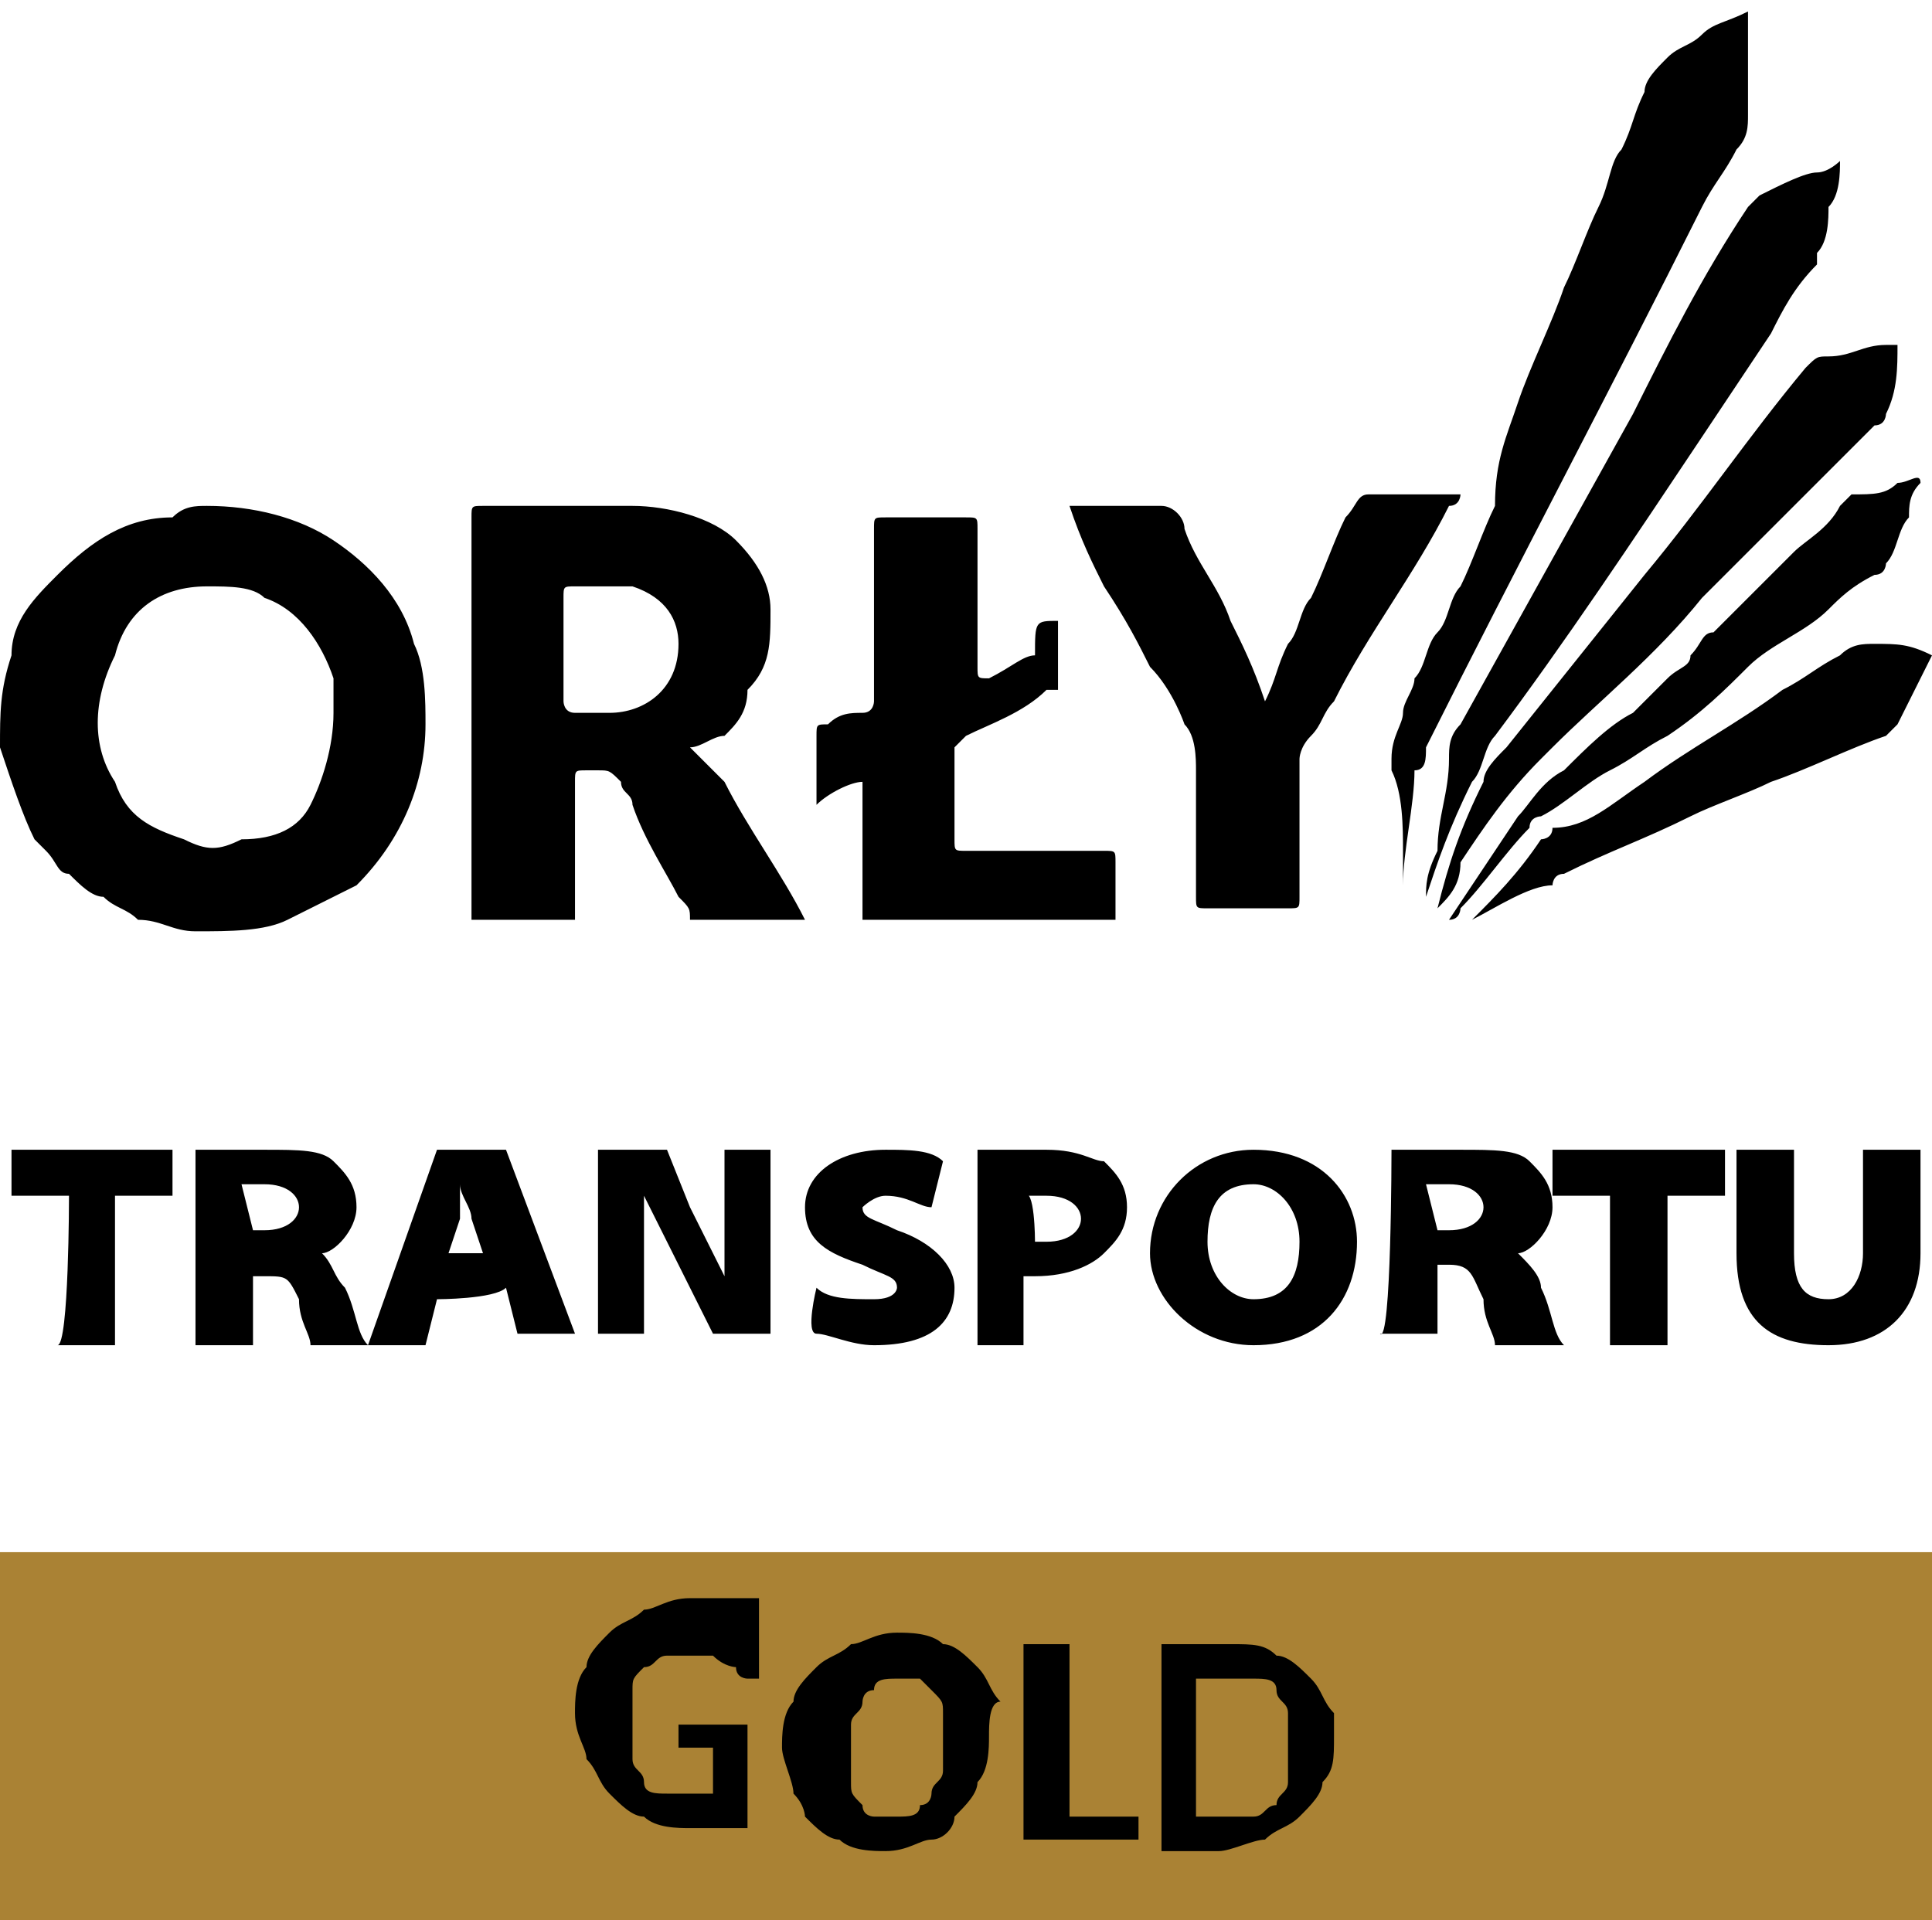
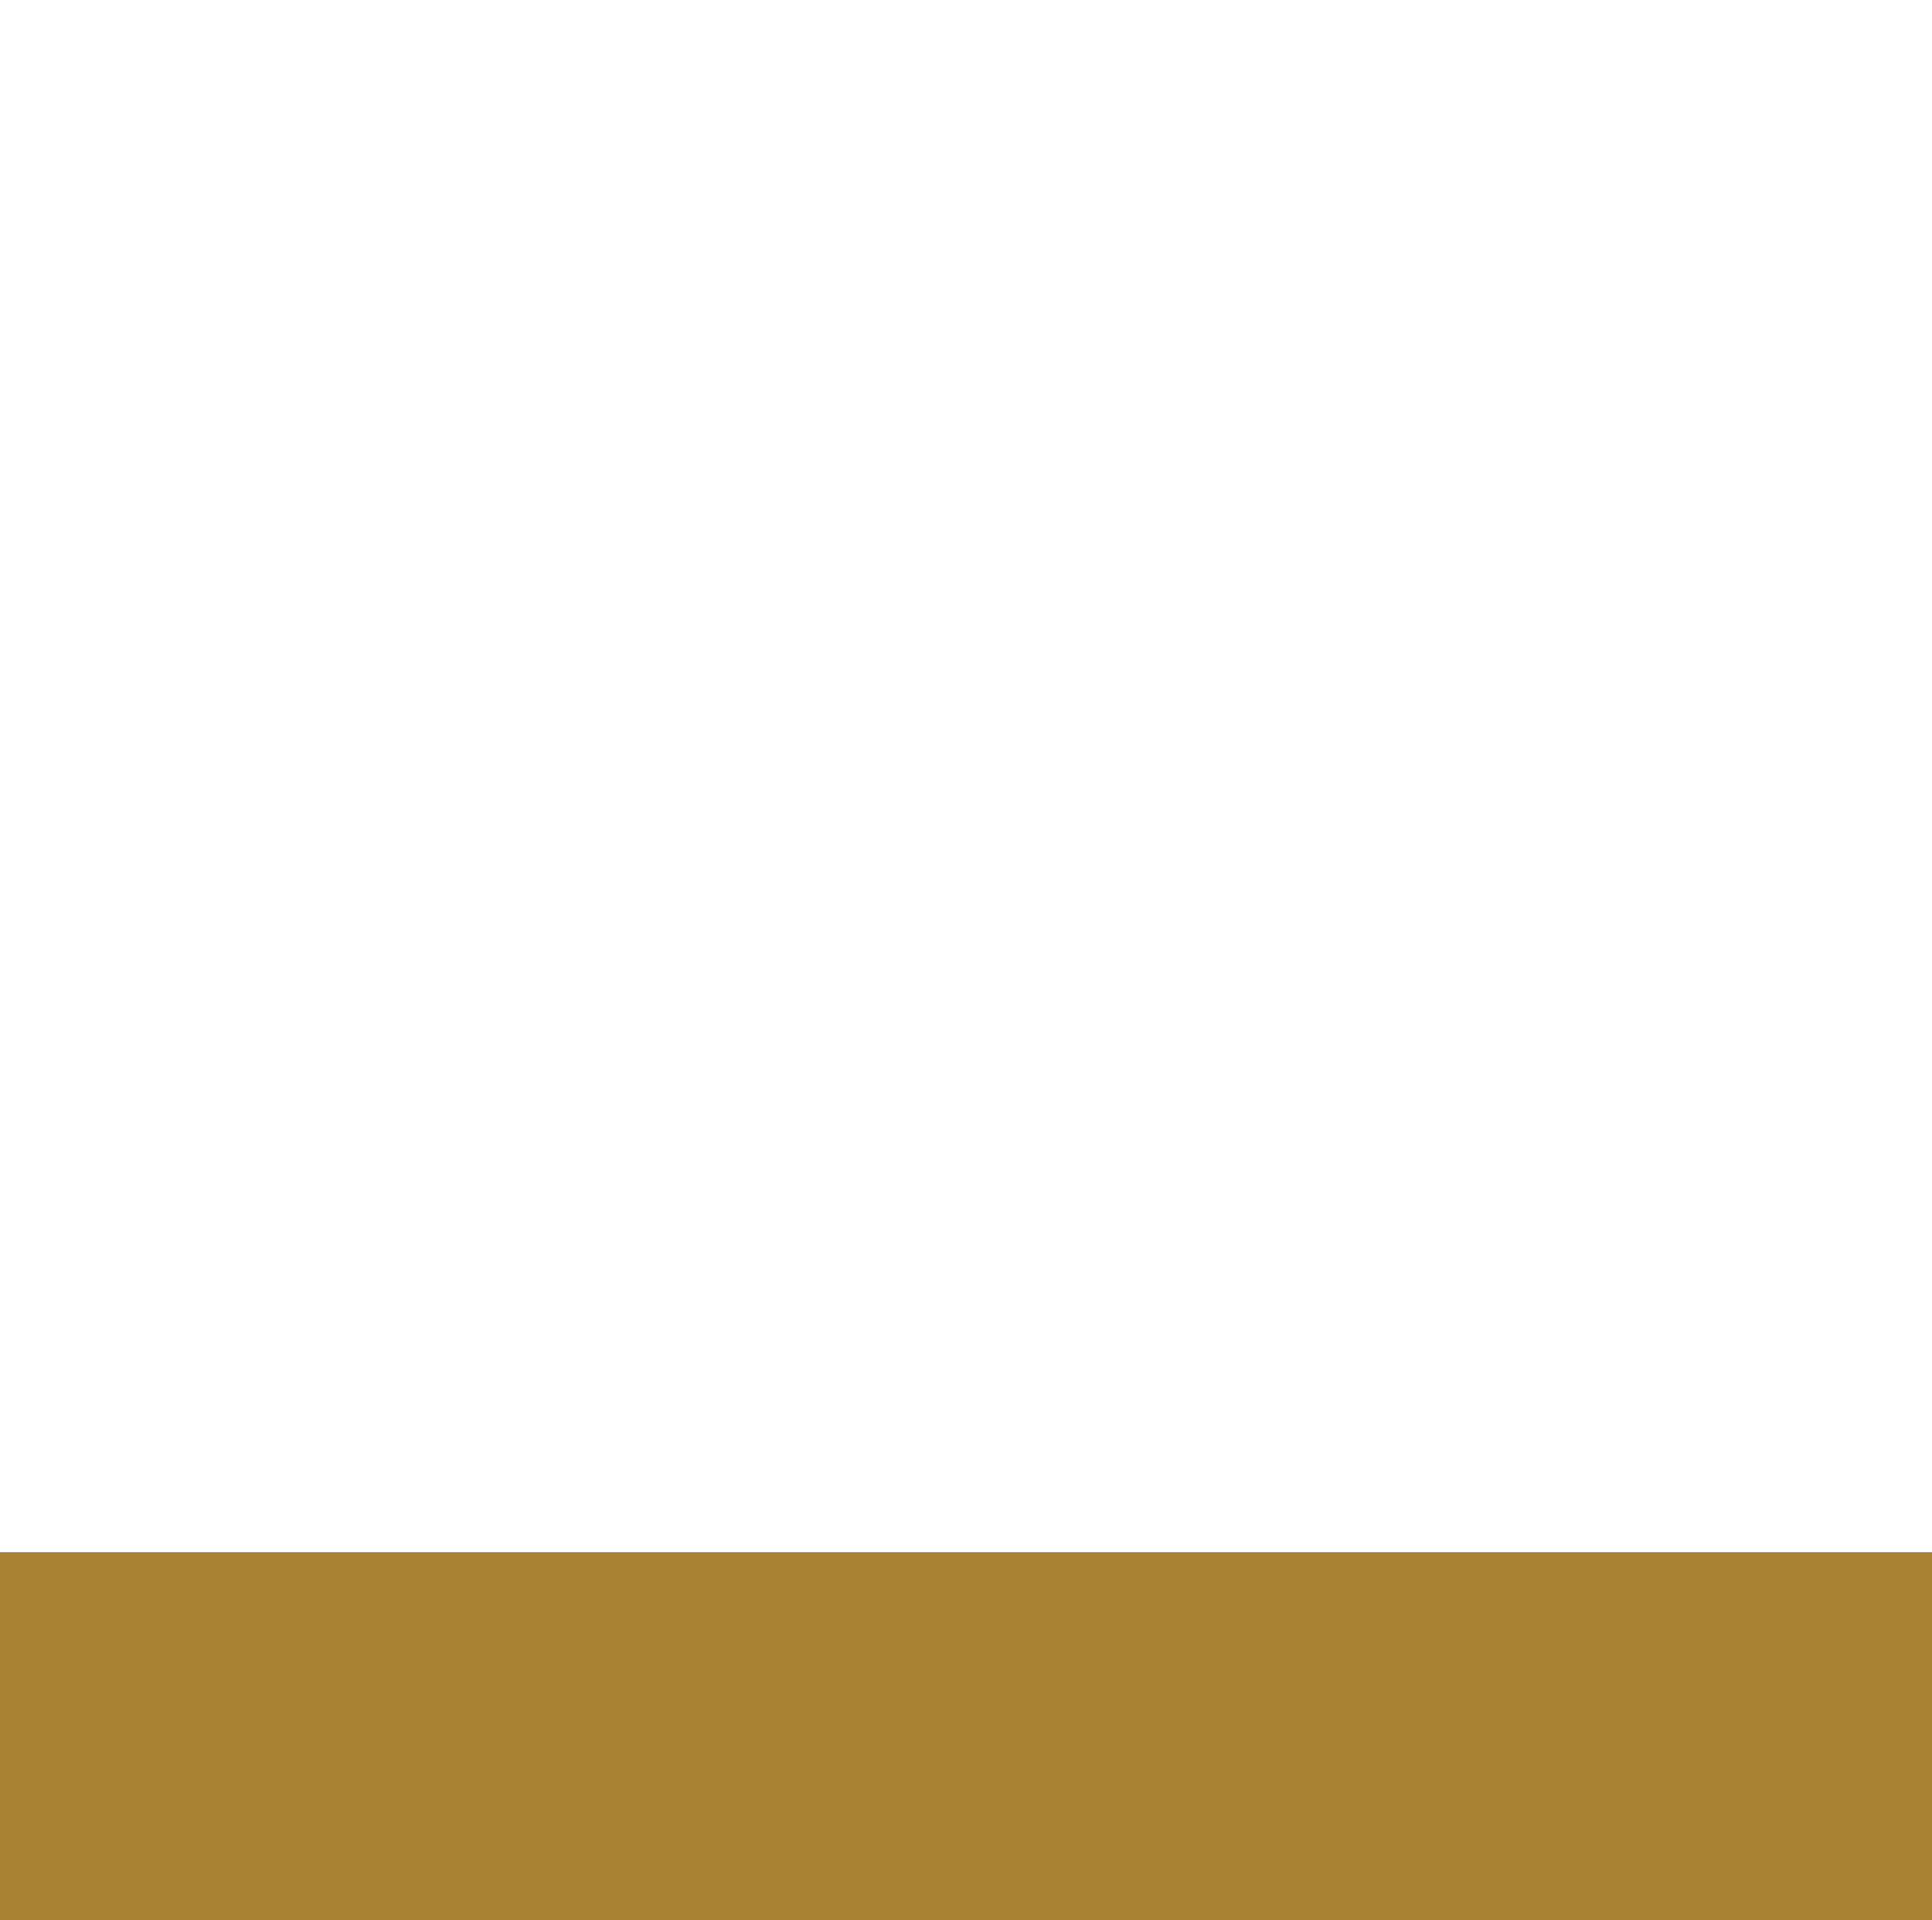
<svg xmlns="http://www.w3.org/2000/svg" version="1.1" id="Слой_1" x="0px" y="0px" viewBox="0 0 16.8 16.7" style="enable-background:new 0 0 16.8 16.7;" xml:space="preserve">
  <style type="text/css">
	.st0{fill:#AA8234;}
</style>
  <g id="Слой_x0020_1">
    <polygon class="st0" points="0,16.8 16.8,16.8 16.8,13.5 0,13.5  " />
-     <path d="M2.9,6.2c0-0.1,0-0.2,0-0.3C2.8,5.6,2.6,5.3,2.3,5.2C2.2,5.1,2,5.1,1.8,5.1C1.4,5.1,1.1,5.3,1,5.7C0.8,6.1,0.8,6.5,1,6.8   c0.1,0.3,0.3,0.4,0.6,0.5c0.2,0.1,0.3,0.1,0.5,0c0.3,0,0.5-0.1,0.6-0.3C2.8,6.8,2.9,6.5,2.9,6.2z M4.9,5.6c0,0.2,0,0.3,0,0.5   c0,0,0,0.1,0.1,0.1c0.1,0,0.2,0,0.3,0c0.3,0,0.6-0.2,0.6-0.6c0-0.2-0.1-0.4-0.4-0.5c-0.2,0-0.4,0-0.5,0c-0.1,0-0.1,0-0.1,0.1   C4.9,5.3,4.9,5.4,4.9,5.6z M6,6.5c0.1,0.1,0.2,0.2,0.3,0.3C6.5,7.2,6.8,7.6,7,8c0,0,0,0,0,0C6.7,8,6.5,8,6.2,8C6.1,8,6.1,8,6,8   C6,7.9,6,7.9,5.9,7.8C5.8,7.6,5.6,7.3,5.5,7c0-0.1-0.1-0.1-0.1-0.2C5.3,6.7,5.3,6.7,5.2,6.7c-0.1,0-0.1,0-0.1,0C5,6.7,5,6.7,5,6.8   C5,7.2,5,7.6,5,8C5,8,4.9,8,4.9,8C4.6,8,4.4,8,4.2,8C4.1,8,4.1,8,4.1,8c0-1.2,0-2.3,0-3.5c0-0.1,0-0.1,0.1-0.1c0.4,0,0.9,0,1.3,0   c0.3,0,0.7,0.1,0.9,0.3c0.2,0.2,0.3,0.4,0.3,0.6c0,0.3,0,0.5-0.2,0.7C6.5,6.2,6.4,6.3,6.3,6.4C6.2,6.4,6.1,6.5,6,6.5z M7.5,6.8   C7.4,6.8,7.2,6.9,7.1,7c0-0.1,0-0.2,0-0.3c0-0.1,0-0.2,0-0.3c0-0.1,0-0.1,0.1-0.1c0.1-0.1,0.2-0.1,0.3-0.1c0.1,0,0.1-0.1,0.1-0.1   c0-0.5,0-1,0-1.5c0-0.1,0-0.1,0.1-0.1c0.2,0,0.5,0,0.7,0c0.1,0,0.1,0,0.1,0.1c0,0.4,0,0.8,0,1.2c0,0.1,0,0.1,0.1,0.1   c0.2-0.1,0.3-0.2,0.4-0.2C9,5.4,9,5.4,9.2,5.4c0,0.2,0,0.4,0,0.6C9.2,6,9.1,6,9.1,6C8.9,6.2,8.6,6.3,8.4,6.4c0,0-0.1,0.1-0.1,0.1   c0,0.3,0,0.5,0,0.8c0,0.1,0,0.1,0.1,0.1c0.4,0,0.8,0,1.2,0c0.1,0,0.1,0,0.1,0.1c0,0.2,0,0.4,0,0.5C9.6,8,9.6,8,9.6,8   c-0.7,0-1.4,0-2,0C7.5,8,7.5,8,7.5,8C7.5,7.6,7.5,7.2,7.5,6.8z M9.3,4.4c0.3,0,0.5,0,0.8,0c0.1,0,0.2,0.1,0.2,0.2   c0.1,0.3,0.3,0.5,0.4,0.8c0.1,0.2,0.2,0.4,0.3,0.7c0.1-0.2,0.1-0.3,0.2-0.5c0.1-0.1,0.1-0.3,0.2-0.4c0.1-0.2,0.2-0.5,0.3-0.7   c0.1-0.1,0.1-0.2,0.2-0.2c0.3,0,0.5,0,0.8,0c0,0,0,0.1-0.1,0.1c-0.3,0.6-0.7,1.1-1,1.7c-0.1,0.1-0.1,0.2-0.2,0.3   c-0.1,0.1-0.1,0.2-0.1,0.2c0,0.4,0,0.8,0,1.2c0,0.1,0,0.1-0.1,0.1c-0.2,0-0.5,0-0.7,0c-0.1,0-0.1,0-0.1-0.1c0,0,0-0.1,0-0.1   c0-0.3,0-0.7,0-1c0-0.1,0-0.3-0.1-0.4C10.3,6.3,10.2,6,10,5.8C9.9,5.6,9.8,5.4,9.6,5.1C9.5,4.9,9.4,4.7,9.3,4.4z M15.2,0.1   c0,0.3,0,0.6,0,0.9c0,0.1,0,0.2-0.1,0.3c-0.1,0.2-0.2,0.3-0.3,0.5c-0.8,1.6-1.6,3.1-2.4,4.7c0,0.1,0,0.2-0.1,0.2   c0,0.3-0.1,0.7-0.1,1c0,0.1,0,0.1,0,0.2c0-0.1,0-0.1,0-0.2c0-0.1,0-0.2,0-0.3c0-0.2,0-0.5-0.1-0.7c0-0.1,0-0.1,0-0.1   c0-0.2,0.1-0.3,0.1-0.4c0-0.1,0.1-0.2,0.1-0.3c0.1-0.1,0.1-0.3,0.2-0.4c0.1-0.1,0.1-0.3,0.2-0.4c0.1-0.2,0.2-0.5,0.3-0.7   C13,4,13.1,3.8,13.2,3.5c0.1-0.3,0.3-0.7,0.4-1c0.1-0.2,0.2-0.5,0.3-0.7c0.1-0.2,0.1-0.4,0.2-0.5c0.1-0.2,0.1-0.3,0.2-0.5   c0-0.1,0.1-0.2,0.2-0.3c0.1-0.1,0.2-0.1,0.3-0.2C14.9,0.2,15,0.2,15.2,0.1C15.1,0.1,15.1,0.1,15.2,0.1z M12.4,7.8   c0-0.1,0-0.2,0.1-0.4c0-0.3,0.1-0.5,0.1-0.8c0-0.1,0-0.2,0.1-0.3c0.5-0.9,1-1.8,1.5-2.7c0.3-0.6,0.6-1.2,1-1.8c0,0,0,0,0.1-0.1   c0.2-0.1,0.4-0.2,0.5-0.2c0.1,0,0.2-0.1,0.2-0.1c0,0.1,0,0.3-0.1,0.4c0,0.1,0,0.3-0.1,0.4c0,0,0,0.1,0,0.1   c-0.2,0.2-0.3,0.4-0.4,0.6c-0.2,0.3-0.4,0.6-0.6,0.9c-0.6,0.9-1.2,1.8-1.8,2.6c-0.1,0.1-0.1,0.3-0.2,0.4   C12.6,7.2,12.5,7.5,12.4,7.8C12.4,7.8,12.4,7.8,12.4,7.8C12.4,7.8,12.4,7.8,12.4,7.8z M12.5,7.9C12.5,7.9,12.5,7.9,12.5,7.9   c0.1-0.4,0.2-0.7,0.4-1.1c0-0.1,0.1-0.2,0.2-0.3c0.4-0.5,0.8-1,1.2-1.5c0.5-0.6,0.9-1.2,1.4-1.8c0.1-0.1,0.1-0.1,0.2-0.1   c0.2,0,0.3-0.1,0.5-0.1c0.1,0,0.1,0,0.1,0c0,0.2,0,0.4-0.1,0.6c0,0,0,0.1-0.1,0.1c-0.2,0.2-0.5,0.5-0.7,0.7   c-0.3,0.3-0.5,0.5-0.8,0.8c-0.4,0.5-0.9,0.9-1.3,1.3c0,0-0.1,0.1-0.1,0.1c-0.3,0.3-0.5,0.6-0.7,0.9C12.7,7.7,12.6,7.8,12.5,7.9z    M12.6,8c0.2-0.3,0.4-0.6,0.6-0.9c0,0,0,0,0,0c0.1-0.1,0.2-0.3,0.4-0.4c0.2-0.2,0.4-0.4,0.6-0.5c0.1-0.1,0.2-0.2,0.3-0.3   c0.1-0.1,0.2-0.1,0.2-0.2c0.1-0.1,0.1-0.2,0.2-0.2c0,0,0.1-0.1,0.1-0.1c0.2-0.2,0.4-0.4,0.6-0.6c0.1-0.1,0.3-0.2,0.4-0.4   c0,0,0.1-0.1,0.1-0.1c0.2,0,0.3,0,0.4-0.1c0.1,0,0.2-0.1,0.2,0c-0.1,0.1-0.1,0.2-0.1,0.3c-0.1,0.1-0.1,0.3-0.2,0.4   c0,0,0,0.1-0.1,0.1c-0.2,0.1-0.3,0.2-0.4,0.3c-0.2,0.2-0.5,0.3-0.7,0.5C15,6,14.8,6.2,14.5,6.4c-0.2,0.1-0.3,0.2-0.5,0.3   c-0.2,0.1-0.4,0.3-0.6,0.4c0,0-0.1,0-0.1,0.1c-0.2,0.2-0.4,0.5-0.6,0.7C12.7,7.9,12.7,8,12.6,8z M12.8,8c0.2-0.2,0.4-0.4,0.6-0.7   c0,0,0.1,0,0.1-0.1C13.8,7.2,14,7,14.3,6.8c0.4-0.3,0.8-0.5,1.2-0.8c0.2-0.1,0.3-0.2,0.5-0.3c0.1-0.1,0.2-0.1,0.3-0.1   c0.2,0,0.3,0,0.5,0.1c-0.1,0.2-0.2,0.4-0.3,0.6c0,0,0,0-0.1,0.1c-0.3,0.1-0.7,0.3-1,0.4c-0.2,0.1-0.5,0.2-0.7,0.3   c-0.4,0.2-0.7,0.3-1.1,0.5c-0.1,0-0.1,0.1-0.1,0.1C13.3,7.7,13,7.9,12.8,8C12.8,8,12.8,8,12.8,8z M12.8,8C12.8,8,12.8,8,12.8,8   C12.8,8,12.8,8,12.8,8C12.8,8,12.8,8,12.8,8z M12.8,8C12.8,8,12.8,8,12.8,8C12.8,8,12.8,8,12.8,8z M15.6,10v0.9   c0,0.3,0.1,0.4,0.3,0.4c0.2,0,0.3-0.2,0.3-0.4V10h0.5v0.9c0,0.5-0.3,0.8-0.8,0.8c-0.5,0-0.8-0.2-0.8-0.8V10   C15.2,10,15.6,10,15.6,10z M14,10.4h-0.5V10H15v0.4h-0.5v1.3l-0.5,0C14,11.6,14,10.4,14,10.4z M12.5,10.7h0.1   c0.2,0,0.3-0.1,0.3-0.2c0-0.1-0.1-0.2-0.3-0.2c-0.1,0-0.2,0-0.2,0L12.5,10.7z M12.1,10c0.1,0,0.3,0,0.6,0c0.3,0,0.5,0,0.6,0.1   c0.1,0.1,0.2,0.2,0.2,0.4c0,0.2-0.2,0.4-0.3,0.4v0c0.1,0.1,0.2,0.2,0.2,0.3c0.1,0.2,0.1,0.4,0.2,0.5H13c0-0.1-0.1-0.2-0.1-0.4   c-0.1-0.2-0.1-0.3-0.3-0.3h-0.1v0.6h-0.5C12.1,11.7,12.1,10,12.1,10z M10.9,11.3c0.3,0,0.4-0.2,0.4-0.5c0-0.3-0.2-0.5-0.4-0.5   c-0.3,0-0.4,0.2-0.4,0.5C10.5,11.1,10.7,11.3,10.9,11.3z M10.9,11.7c-0.5,0-0.9-0.4-0.9-0.8c0-0.5,0.4-0.9,0.9-0.9   c0.6,0,0.9,0.4,0.9,0.8C11.8,11.3,11.5,11.7,10.9,11.7z M9,10.8c0,0,0.1,0,0.1,0c0.2,0,0.3-0.1,0.3-0.2c0-0.1-0.1-0.2-0.3-0.2   c-0.1,0-0.1,0-0.2,0C9,10.3,9,10.8,9,10.8z M8.5,10c0.1,0,0.3,0,0.6,0c0.3,0,0.4,0.1,0.5,0.1c0.1,0.1,0.2,0.2,0.2,0.4   c0,0.2-0.1,0.3-0.2,0.4c-0.1,0.1-0.3,0.2-0.6,0.2c-0.1,0-0.1,0-0.1,0v0.6H8.5C8.5,11.7,8.5,10,8.5,10z M7.1,11.2   c0.1,0.1,0.3,0.1,0.5,0.1c0.2,0,0.2-0.1,0.2-0.1c0-0.1-0.1-0.1-0.3-0.2C7.2,10.9,7,10.8,7,10.5C7,10.2,7.3,10,7.7,10   c0.2,0,0.4,0,0.5,0.1l-0.1,0.4c-0.1,0-0.2-0.1-0.4-0.1c-0.1,0-0.2,0.1-0.2,0.1c0,0.1,0.1,0.1,0.3,0.2c0.3,0.1,0.5,0.3,0.5,0.5   c0,0.3-0.2,0.5-0.7,0.5c-0.2,0-0.4-0.1-0.5-0.1C7,11.6,7.1,11.2,7.1,11.2z M5.2,11.6V10h0.6L6,10.5c0.1,0.2,0.2,0.4,0.3,0.6   c0-0.3,0-0.5,0-0.7V10h0.4v1.6H6.2l-0.3-0.6c-0.1-0.2-0.2-0.4-0.3-0.6h0c0,0.3,0,0.5,0,0.7v0.5L5.2,11.6   C5.2,11.6,5.2,11.6,5.2,11.6z M4.2,10.9l-0.1-0.3c0-0.1-0.1-0.2-0.1-0.3C4,10.4,4,10.5,4,10.6l-0.1,0.3L4.2,10.9   C4.2,10.9,4.2,10.9,4.2,10.9z M3.8,11.3l-0.1,0.4H3.2L3.8,10h0.6l0.6,1.6l-0.5,0l-0.1-0.4C4.3,11.3,3.8,11.3,3.8,11.3z M2.2,10.7   h0.1c0.2,0,0.3-0.1,0.3-0.2c0-0.1-0.1-0.2-0.3-0.2c-0.1,0-0.2,0-0.2,0L2.2,10.7C2.1,10.7,2.2,10.7,2.2,10.7z M1.7,10   c0.1,0,0.3,0,0.6,0c0.3,0,0.5,0,0.6,0.1c0.1,0.1,0.2,0.2,0.2,0.4c0,0.2-0.2,0.4-0.3,0.4v0C2.9,11,2.9,11.1,3,11.2   c0.1,0.2,0.1,0.4,0.2,0.5H2.7c0-0.1-0.1-0.2-0.1-0.4c-0.1-0.2-0.1-0.2-0.3-0.2H2.2v0.6H1.7C1.7,11.7,1.7,10,1.7,10z M0.6,10.4H0.1   V10h1.4v0.4H1v1.3l-0.5,0C0.6,11.7,0.6,10.4,0.6,10.4z M1.8,4.4c0.4,0,0.8,0.1,1.1,0.3c0.3,0.2,0.6,0.5,0.7,0.9   c0.1,0.2,0.1,0.5,0.1,0.7c0,0.5-0.2,1-0.6,1.4C2.9,7.8,2.7,7.9,2.5,8C2.3,8.1,2,8.1,1.7,8.1C1.5,8.1,1.4,8,1.2,8   C1.1,7.9,1,7.9,0.9,7.8C0.8,7.8,0.7,7.7,0.6,7.6C0.5,7.6,0.5,7.5,0.4,7.4c0,0-0.1-0.1-0.1-0.1C0.2,7.1,0.1,6.8,0,6.5   C0,6.2,0,6,0.1,5.7C0.1,5.4,0.3,5.2,0.5,5c0.3-0.3,0.6-0.5,1-0.5C1.6,4.4,1.7,4.4,1.8,4.4z M11.2,15.1c0-0.1,0-0.2,0-0.2   c0-0.1-0.1-0.1-0.1-0.2c0-0.1-0.1-0.1-0.2-0.1c-0.1,0-0.2,0-0.3,0h-0.2v1.2h0.2c0.1,0,0.2,0,0.3,0c0.1,0,0.1-0.1,0.2-0.1   c0-0.1,0.1-0.1,0.1-0.2C11.2,15.3,11.2,15.2,11.2,15.1z M8.2,15.2c0-0.1,0-0.2,0-0.3c0-0.1,0-0.1-0.1-0.2S8,14.6,8,14.6   c-0.1,0-0.1,0-0.2,0c-0.1,0-0.2,0-0.2,0.1c-0.1,0-0.1,0.1-0.1,0.1c0,0.1-0.1,0.1-0.1,0.2c0,0.1,0,0.2,0,0.2c0,0.1,0,0.2,0,0.3   s0,0.1,0.1,0.2c0,0.1,0.1,0.1,0.1,0.1c0.1,0,0.1,0,0.2,0c0.1,0,0.2,0,0.2-0.1c0.1,0,0.1-0.1,0.1-0.1c0-0.1,0.1-0.1,0.1-0.2   C8.2,15.3,8.2,15.2,8.2,15.2z M11.6,15.1c0,0.2,0,0.3-0.1,0.4c0,0.1-0.1,0.2-0.2,0.3c-0.1,0.1-0.2,0.1-0.3,0.2   c-0.1,0-0.3,0.1-0.4,0.1h-0.4c0,0-0.1,0-0.1,0c0,0,0,0,0-0.1v-1.6c0,0,0-0.1,0-0.1c0,0,0,0,0.1,0h0.5c0.2,0,0.3,0,0.4,0.1   c0.1,0,0.2,0.1,0.3,0.2c0.1,0.1,0.1,0.2,0.2,0.3C11.6,14.9,11.6,15,11.6,15.1z M9.9,15.9C9.9,15.9,9.9,16,9.9,15.9   c0,0.1,0,0.1,0,0.1c0,0,0,0,0,0c0,0,0,0,0,0H9c0,0-0.1,0-0.1,0c0,0,0,0,0-0.1v-1.6c0,0,0,0,0,0c0,0,0,0,0,0c0,0,0,0,0.1,0   c0,0,0.1,0,0.1,0c0,0,0.1,0,0.1,0c0,0,0,0,0.1,0c0,0,0,0,0,0c0,0,0,0,0,0v1.5h0.6c0,0,0,0,0,0c0,0,0,0,0,0   C9.9,15.8,9.9,15.8,9.9,15.9C9.9,15.9,9.9,15.9,9.9,15.9z M8.6,15.1c0,0.1,0,0.3-0.1,0.4c0,0.1-0.1,0.2-0.2,0.3   C8.3,15.9,8.2,16,8.1,16c-0.1,0-0.2,0.1-0.4,0.1c-0.1,0-0.3,0-0.4-0.1c-0.1,0-0.2-0.1-0.3-0.2C7,15.8,7,15.7,6.9,15.6   c0-0.1-0.1-0.3-0.1-0.4c0-0.1,0-0.3,0.1-0.4c0-0.1,0.1-0.2,0.2-0.3c0.1-0.1,0.2-0.1,0.3-0.2c0.1,0,0.2-0.1,0.4-0.1   c0.1,0,0.3,0,0.4,0.1c0.1,0,0.2,0.1,0.3,0.2c0.1,0.1,0.1,0.2,0.2,0.3C8.6,14.8,8.6,15,8.6,15.1z M6.6,14.5   C6.6,14.6,6.6,14.6,6.6,14.5c0,0.1,0,0.1,0,0.1c0,0,0,0,0,0c0,0,0,0,0,0c0,0,0,0-0.1,0c0,0-0.1,0-0.1-0.1c0,0-0.1,0-0.2-0.1   c-0.1,0-0.1,0-0.2,0c-0.1,0-0.2,0-0.2,0c-0.1,0-0.1,0.1-0.2,0.1c-0.1,0.1-0.1,0.1-0.1,0.2c0,0.1,0,0.2,0,0.3c0,0.1,0,0.2,0,0.3   c0,0.1,0.1,0.1,0.1,0.2c0,0.1,0.1,0.1,0.2,0.1c0.1,0,0.1,0,0.2,0c0,0,0.1,0,0.1,0c0,0,0.1,0,0.1,0v-0.4H5.9c0,0,0,0,0,0   c0,0,0-0.1,0-0.1c0,0,0,0,0-0.1c0,0,0,0,0,0c0,0,0,0,0,0c0,0,0,0,0,0h0.6c0,0,0,0,0,0c0,0,0,0,0,0c0,0,0,0,0,0c0,0,0,0,0,0.1v0.7   c0,0,0,0.1,0,0.1c0,0,0,0-0.1,0c0,0-0.1,0-0.1,0c0,0-0.1,0-0.1,0c0,0-0.1,0-0.1,0c0,0-0.1,0-0.1,0c-0.1,0-0.3,0-0.4-0.1   c-0.1,0-0.2-0.1-0.3-0.2c-0.1-0.1-0.1-0.2-0.2-0.3c0-0.1-0.1-0.2-0.1-0.4c0-0.1,0-0.3,0.1-0.4c0-0.1,0.1-0.2,0.2-0.3   c0.1-0.1,0.2-0.1,0.3-0.2c0.1,0,0.2-0.1,0.4-0.1c0.1,0,0.1,0,0.2,0c0.1,0,0.1,0,0.2,0c0,0,0.1,0,0.1,0c0,0,0.1,0,0.1,0   c0,0,0,0,0,0.1C6.6,14.5,6.6,14.5,6.6,14.5z" />
  </g>
</svg>